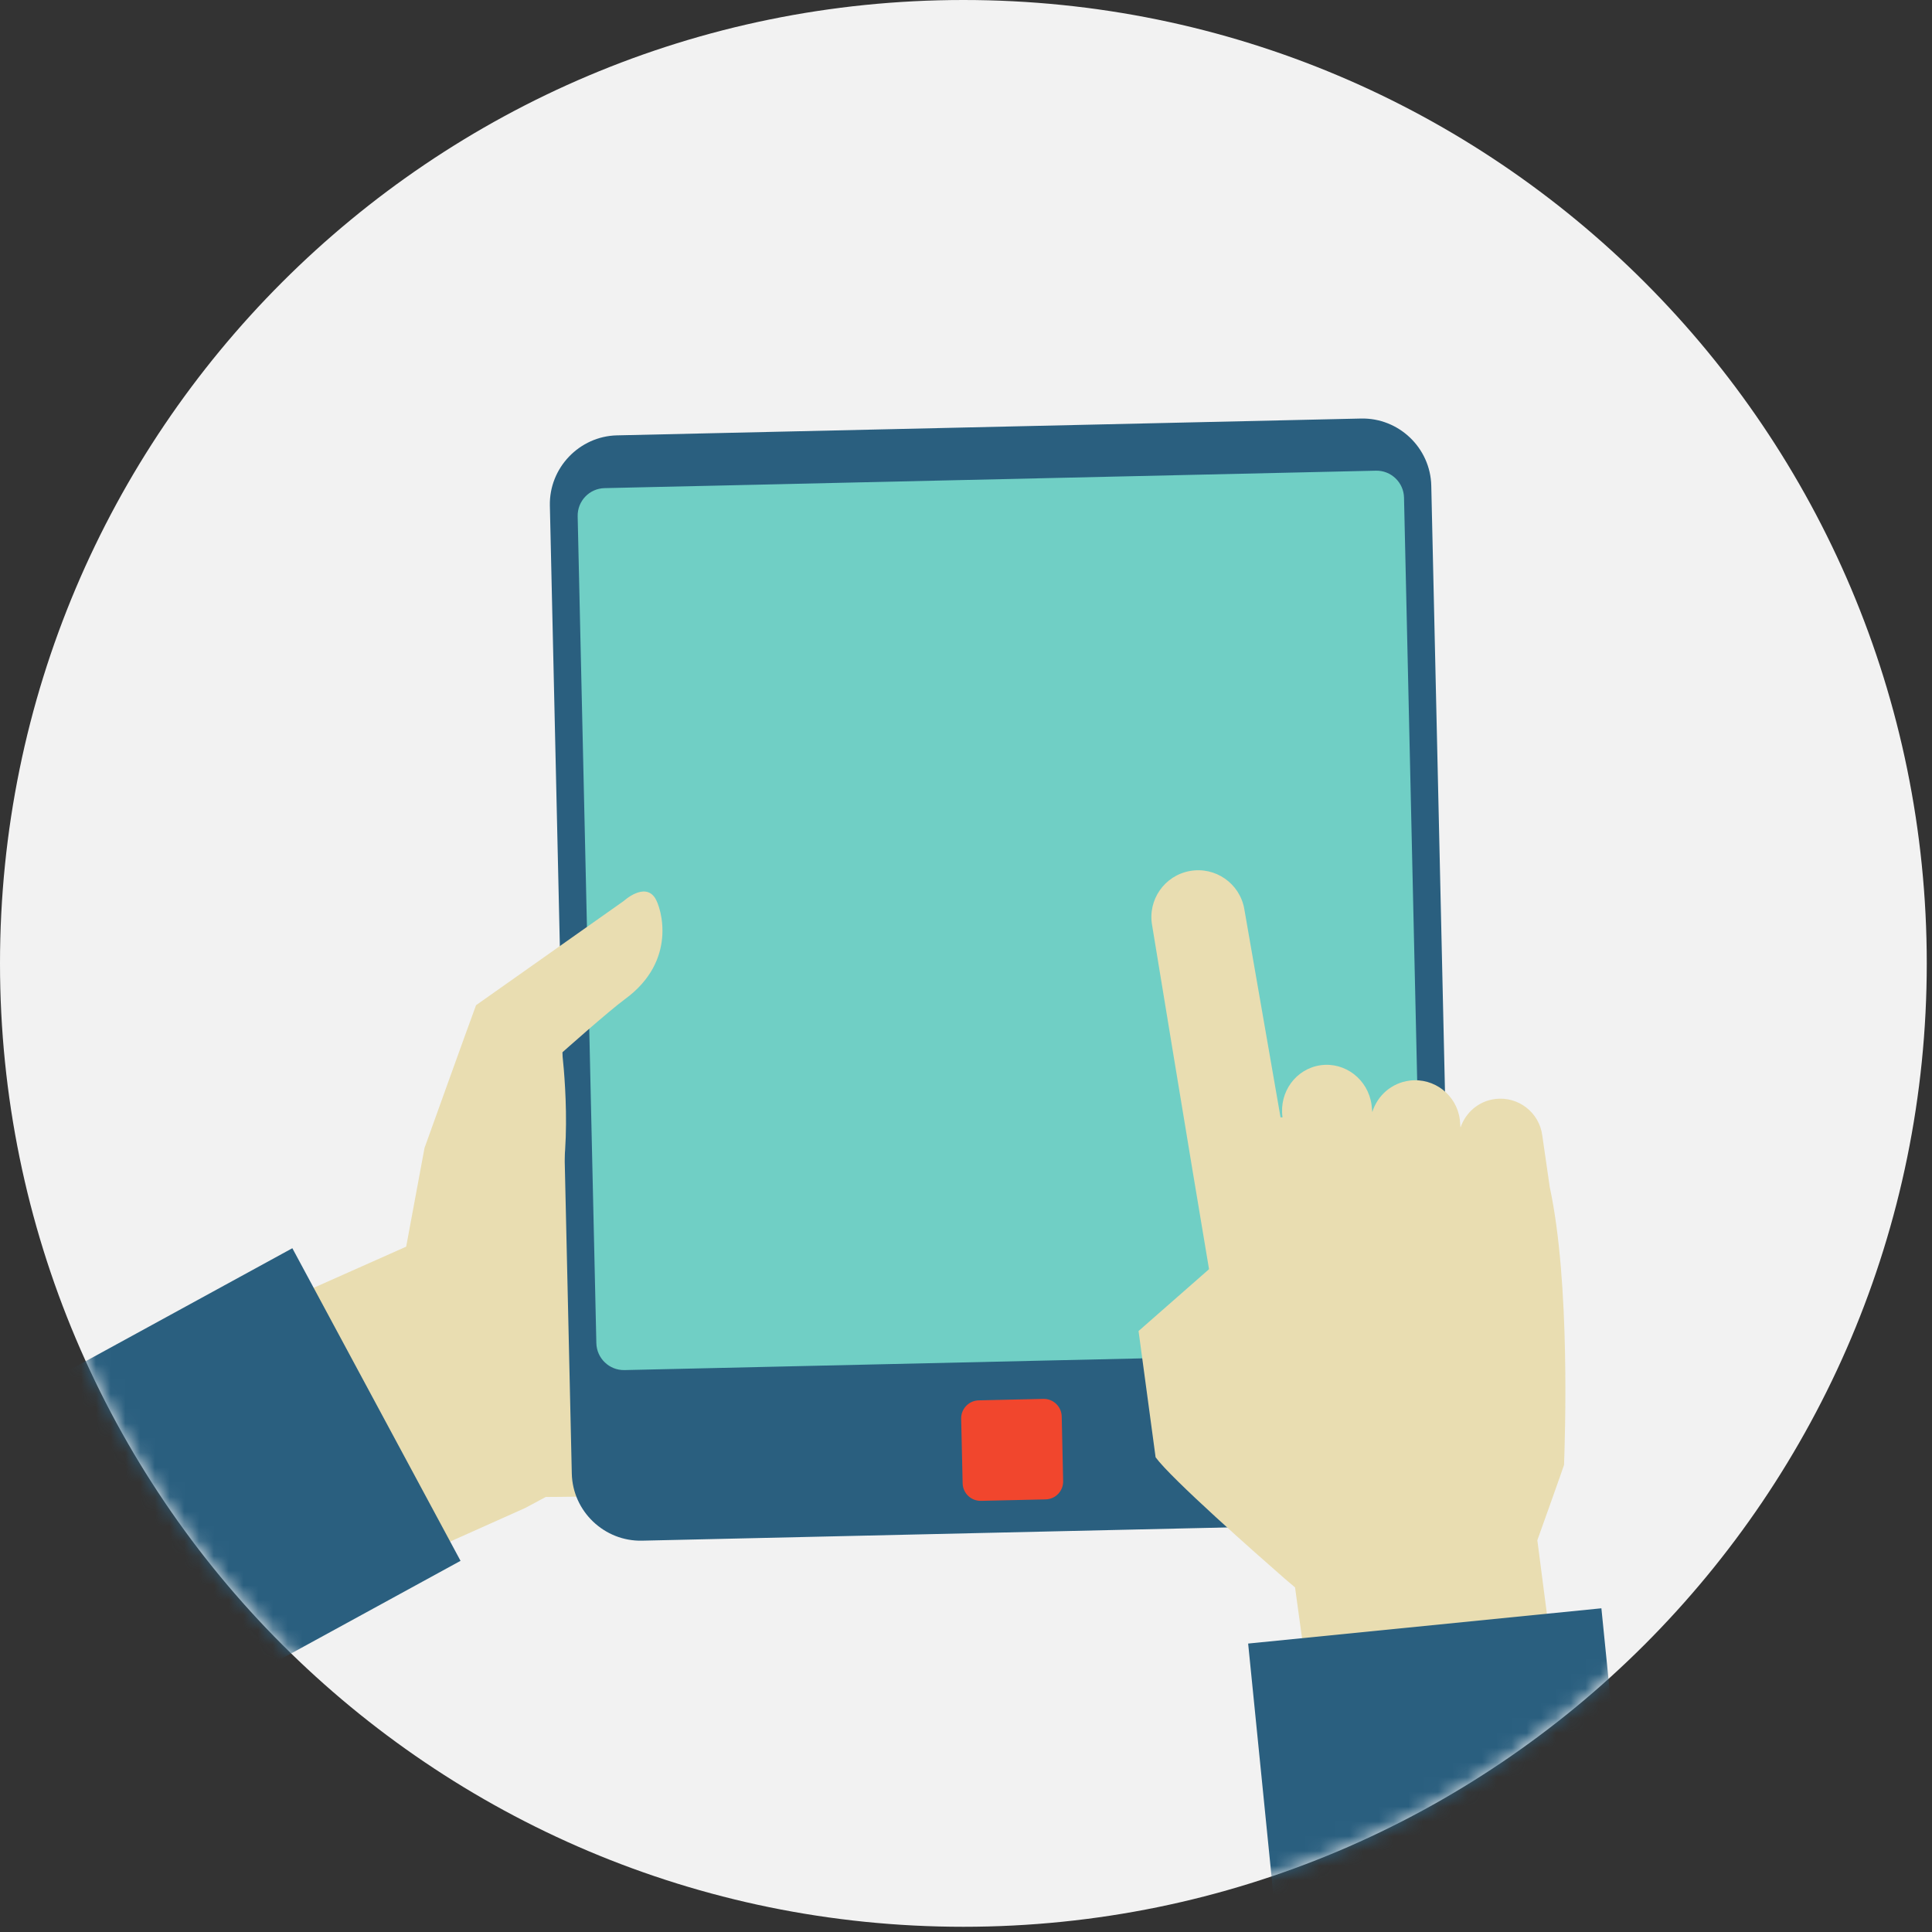
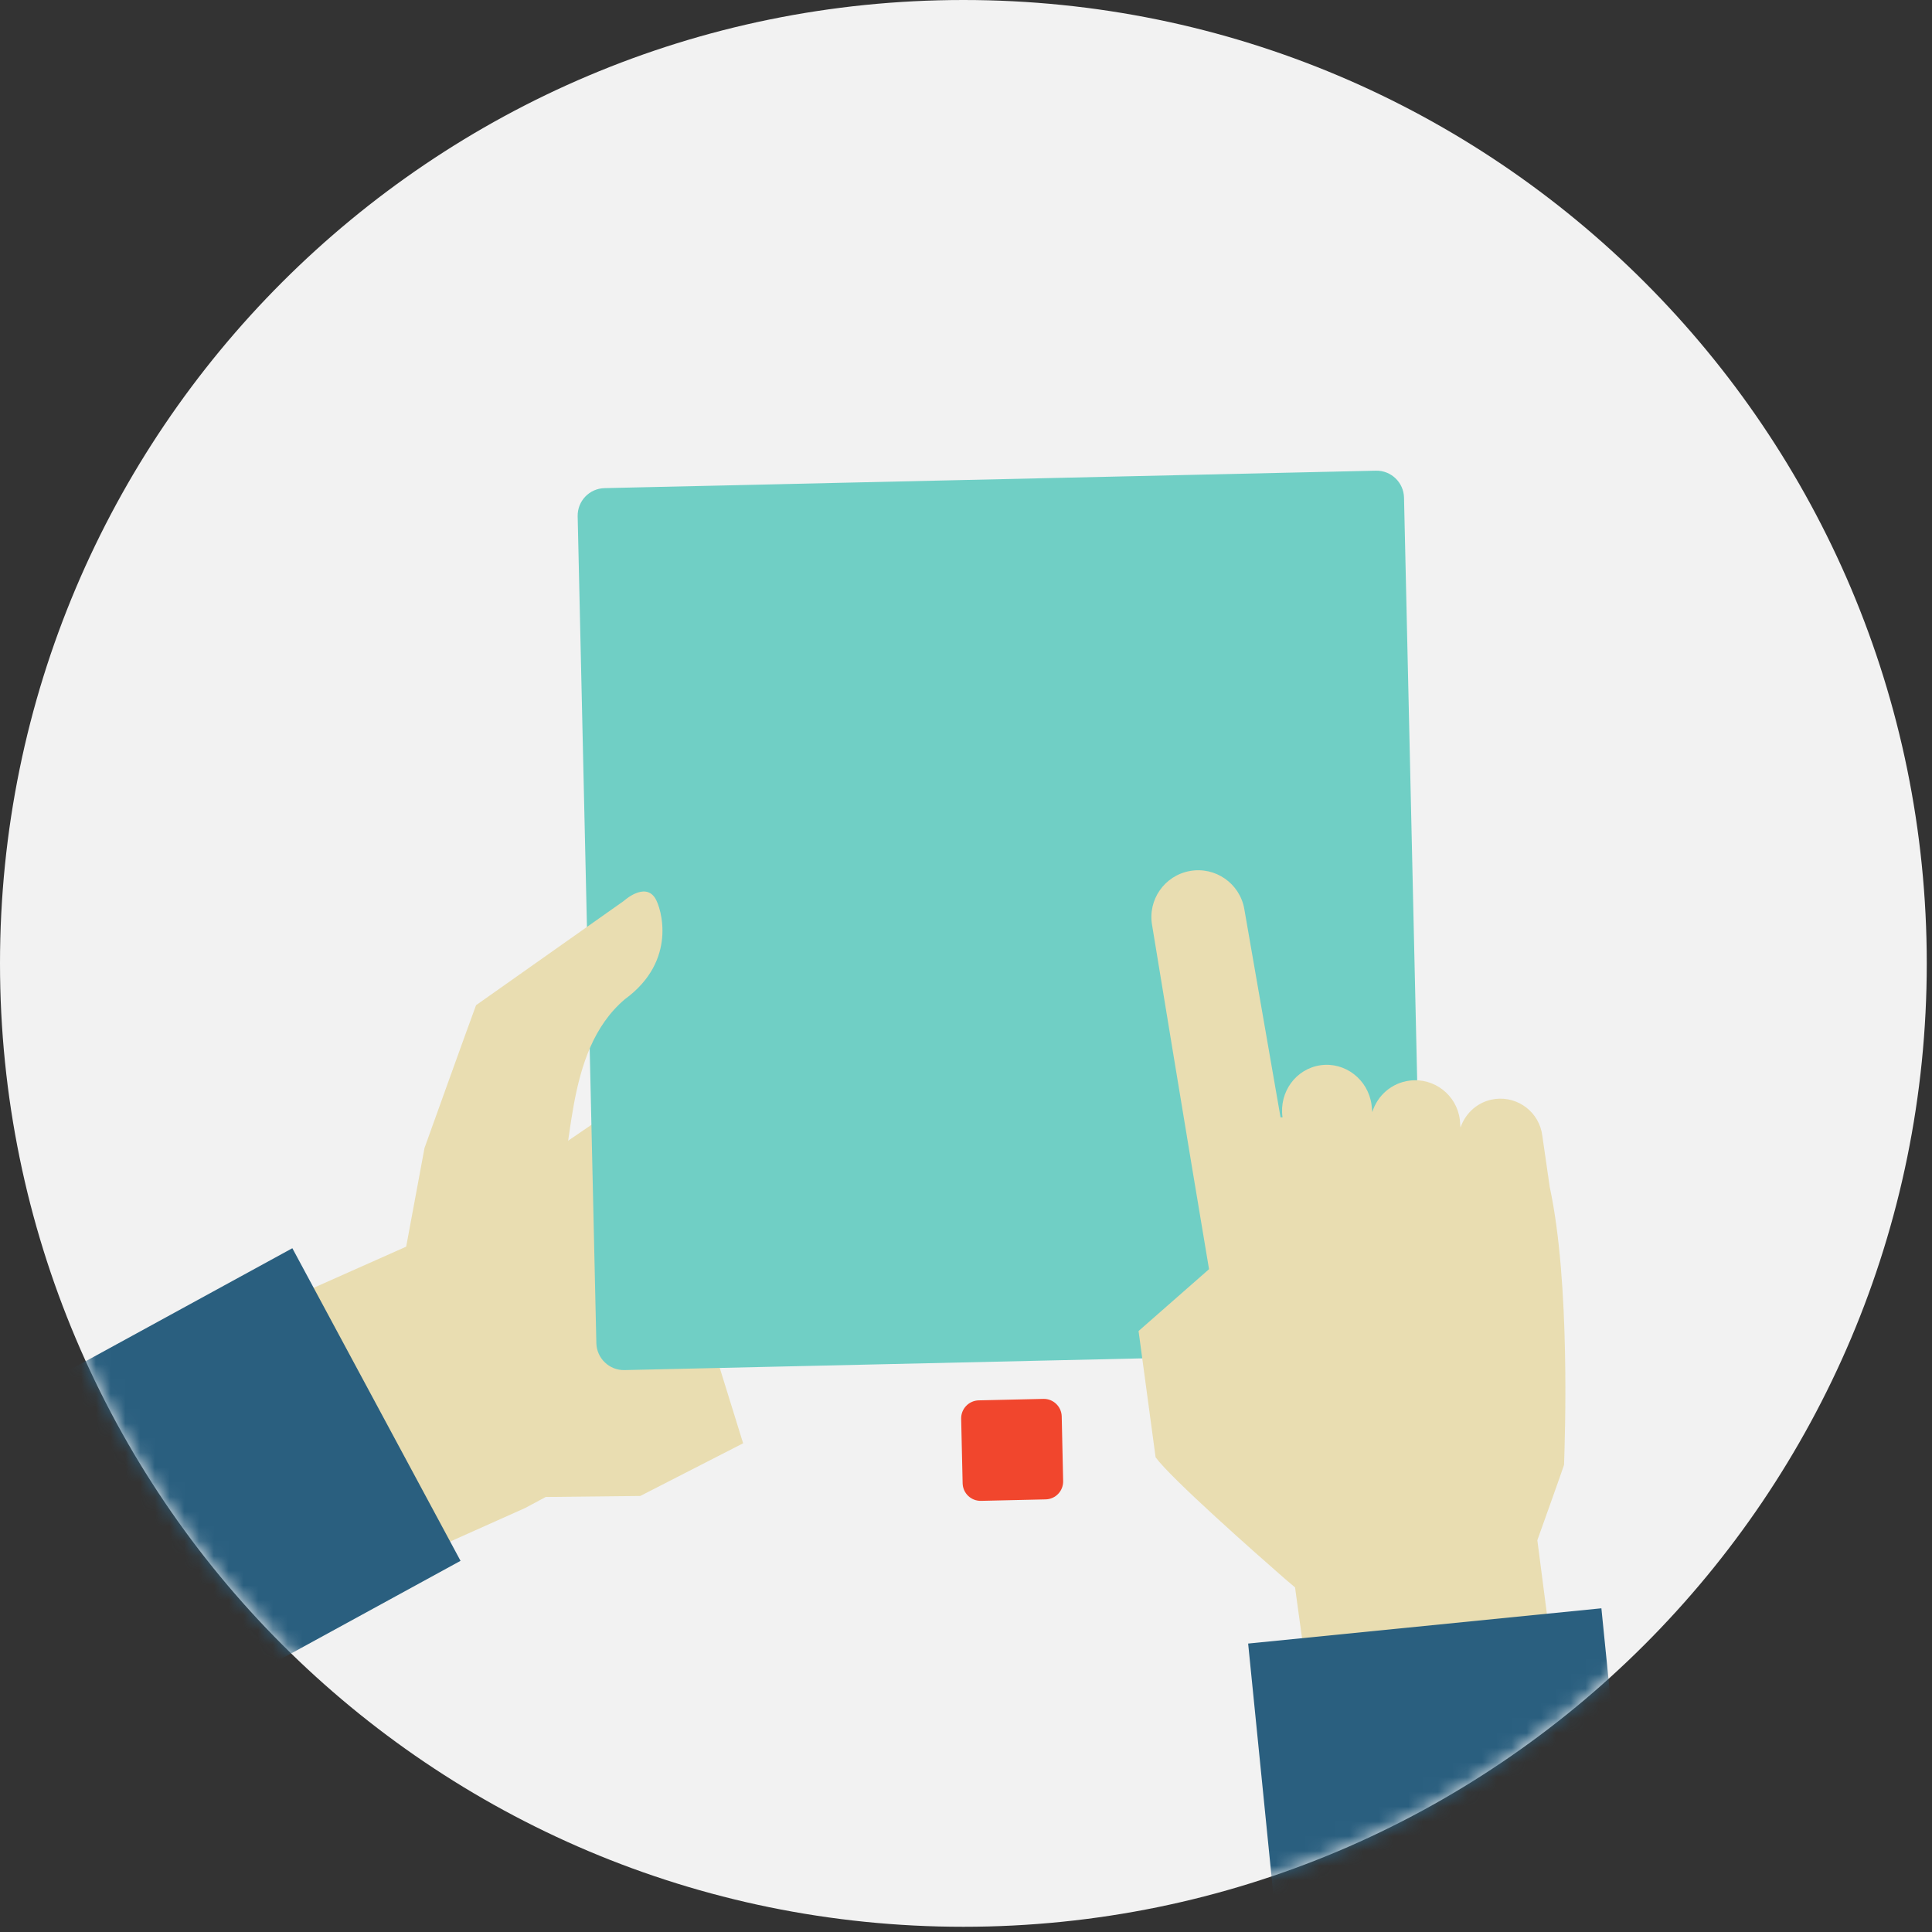
<svg xmlns="http://www.w3.org/2000/svg" width="131" height="131" viewBox="0 0 131 131" fill="none">
  <rect x="0" y="0" width="131" height="131" fill="#333333" stroke="none" />
  <path d="M130.645 65.323C130.645 29.245 101.4 0 65.323 0C29.247 0 0 29.245 0 65.323C0 101.399 29.247 130.646 65.323 130.646C101.4 130.646 130.645 101.399 130.645 65.323Z" fill="#F2F2F2" />
  <mask id="mask0_214_554" style="mask-type:luminance" maskUnits="userSpaceOnUse" x="0" y="0" width="131" height="131">
    <path d="M130.645 65.323C130.645 29.245 101.4 0 65.323 0C29.247 0 0 29.245 0 65.323C0 101.399 29.247 130.646 65.323 130.646C101.4 130.646 130.645 101.399 130.645 65.323Z" fill="white" />
  </mask>
  <g mask="url(#mask0_214_554)">
    <path d="M43.066 74.248L28.814 83.964L6.616 93.838L16.787 110.671L35.617 102.247L37.002 101.504L43.415 101.434L50.388 97.863L43.066 74.248Z" fill="#E9DDB1" />
-     <path d="M98.533 98.564C98.592 101.128 96.548 103.266 93.978 103.324L43.531 104.466C40.98 104.523 38.828 102.48 38.771 99.916L37.284 34.284C37.227 31.724 39.283 29.578 41.835 29.52L92.284 28.379C94.852 28.322 96.99 30.372 97.048 32.931L98.533 98.564Z" fill="#2A5F7F" />
    <path d="M96.467 89.806C96.491 90.832 95.672 91.691 94.645 91.715L42.344 92.899C41.313 92.922 40.46 92.1 40.436 91.074L39.169 35.007C39.147 33.976 39.96 33.122 40.991 33.098L93.293 31.915C94.319 31.891 95.176 32.71 95.2 33.739L96.467 89.806Z" fill="#70CFC5" />
    <path d="M72.087 100.421C72.103 101.096 71.572 101.652 70.9 101.666L66.52 101.766C65.847 101.781 65.288 101.252 65.272 100.576L65.172 96.197C65.159 95.525 65.692 94.966 66.367 94.952L70.747 94.852C71.419 94.837 71.974 95.372 71.99 96.042L72.087 100.421Z" fill="#F1462D" />
-     <path d="M32.279 68.158L42.3 61.086C42.3 61.086 43.713 59.789 44.421 60.897C44.835 61.545 45.961 65.133 42.369 67.753C41.3 68.534 38.116 71.368 38.116 71.368C38.116 71.368 38.997 78.415 37.533 82.193L27.496 84.772L28.784 77.84C28.784 77.84 31.835 69.341 32.279 68.158Z" fill="#E9DDB1" />
+     <path d="M32.279 68.158L42.3 61.086C42.3 61.086 43.713 59.789 44.421 60.897C44.835 61.545 45.961 65.133 42.369 67.753C38.116 71.368 38.997 78.415 37.533 82.193L27.496 84.772L28.784 77.84C28.784 77.84 31.835 69.341 32.279 68.158Z" fill="#E9DDB1" />
    <path d="M105.082 80.495L104.576 77C104.378 75.43 102.947 74.322 101.378 74.519C100.251 74.66 99.371 75.444 99.031 76.454L98.984 75.914C98.771 74.246 97.246 73.059 95.579 73.272C94.35 73.426 93.392 74.292 93.049 75.404L92.996 74.895C92.754 73.187 91.206 71.992 89.537 72.23C87.871 72.468 86.719 74.046 86.962 75.756L86.963 75.76C86.942 75.762 86.919 75.762 86.897 75.762C86.896 75.762 86.892 75.756 86.892 75.758C86.891 75.759 86.891 75.762 86.891 75.762C86.87 75.762 86.848 75.762 86.828 75.764L84.368 61.622C84.058 59.896 82.408 58.748 80.683 59.058C78.959 59.367 77.811 61.015 78.12 62.739C78.12 62.739 80.743 78.743 81.979 86.058L77.2 90.251L78.356 98.812C79.408 100.259 85.153 105.331 87.124 107.052C87.423 107.312 87.684 107.53 87.811 107.634L90.331 125.93L106.738 123.704L104.24 104.434C104.24 104.434 106.048 99.383 106.051 99.323C106.112 97.503 106.486 87.01 105.082 80.495Z" fill="#E9DDB1" />
    <path d="M31.227 105.833L14.34 115.065L2.936 93.868L19.823 84.636L31.227 105.833Z" fill="#2A5F7F" />
    <path d="M86.559 130.645L84.631 111.442L108.583 109.051L110.511 128.255L86.559 130.645Z" fill="#2A5F7F" />
  </g>
</svg>